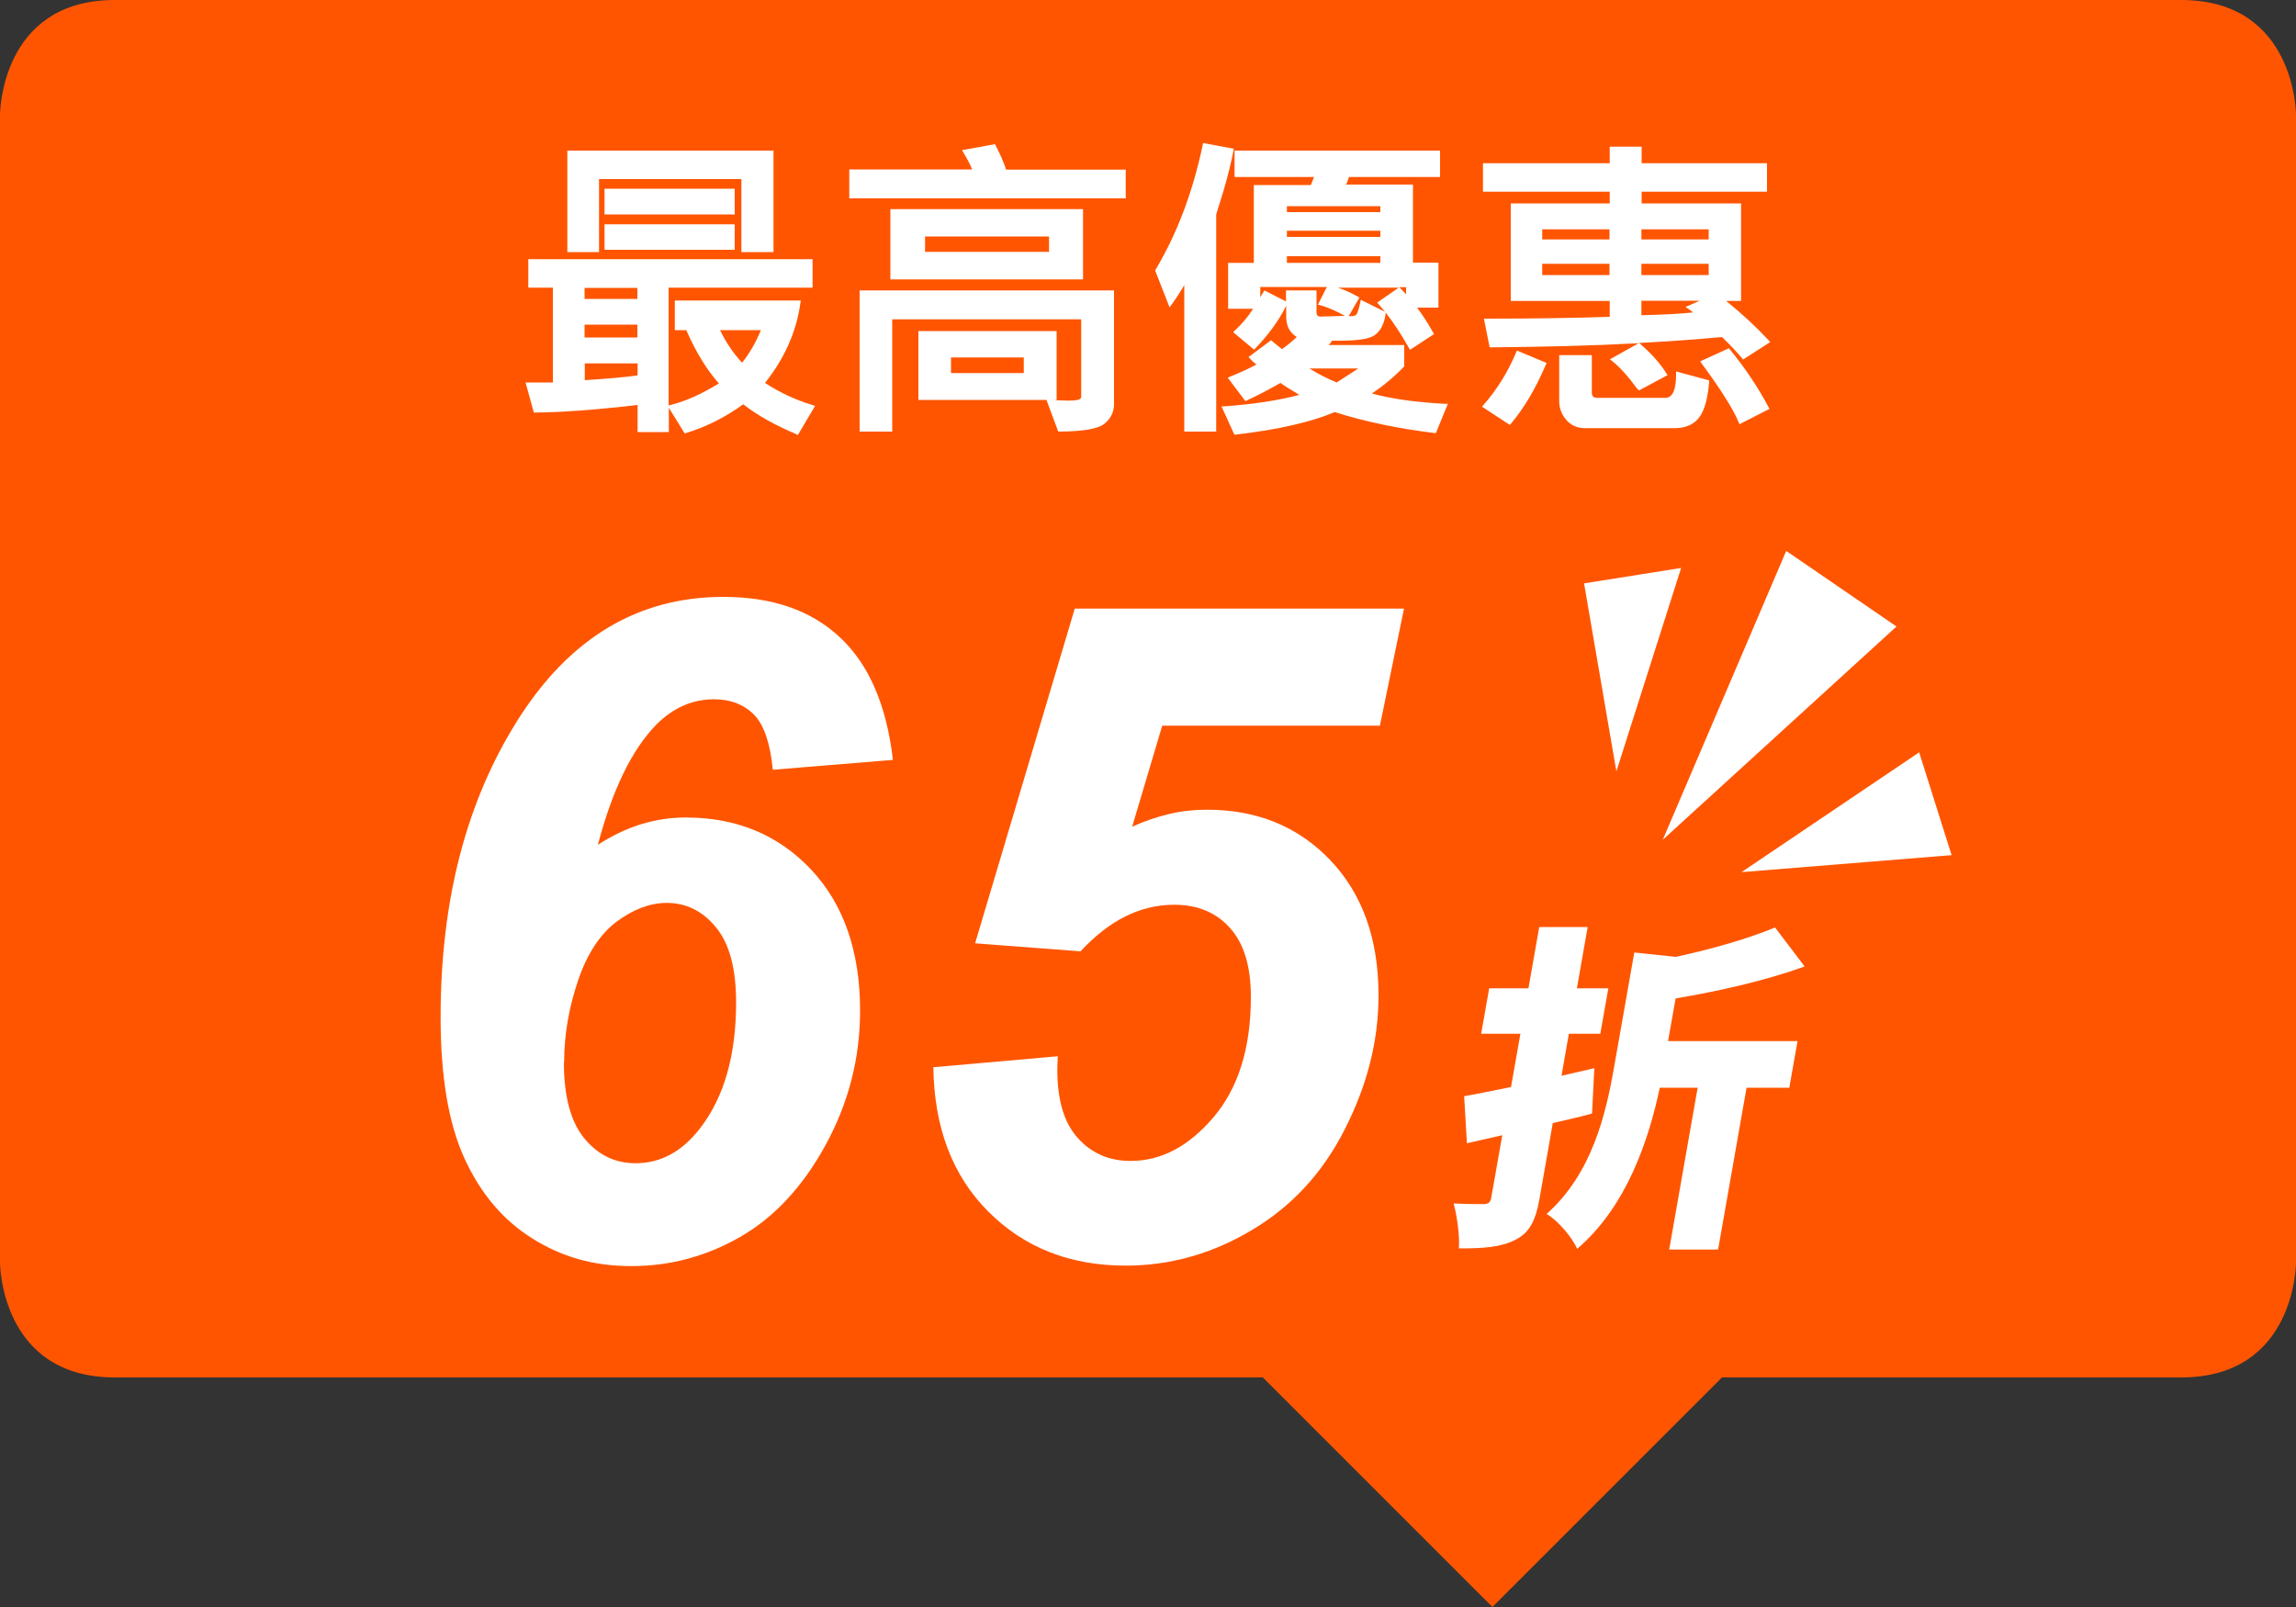
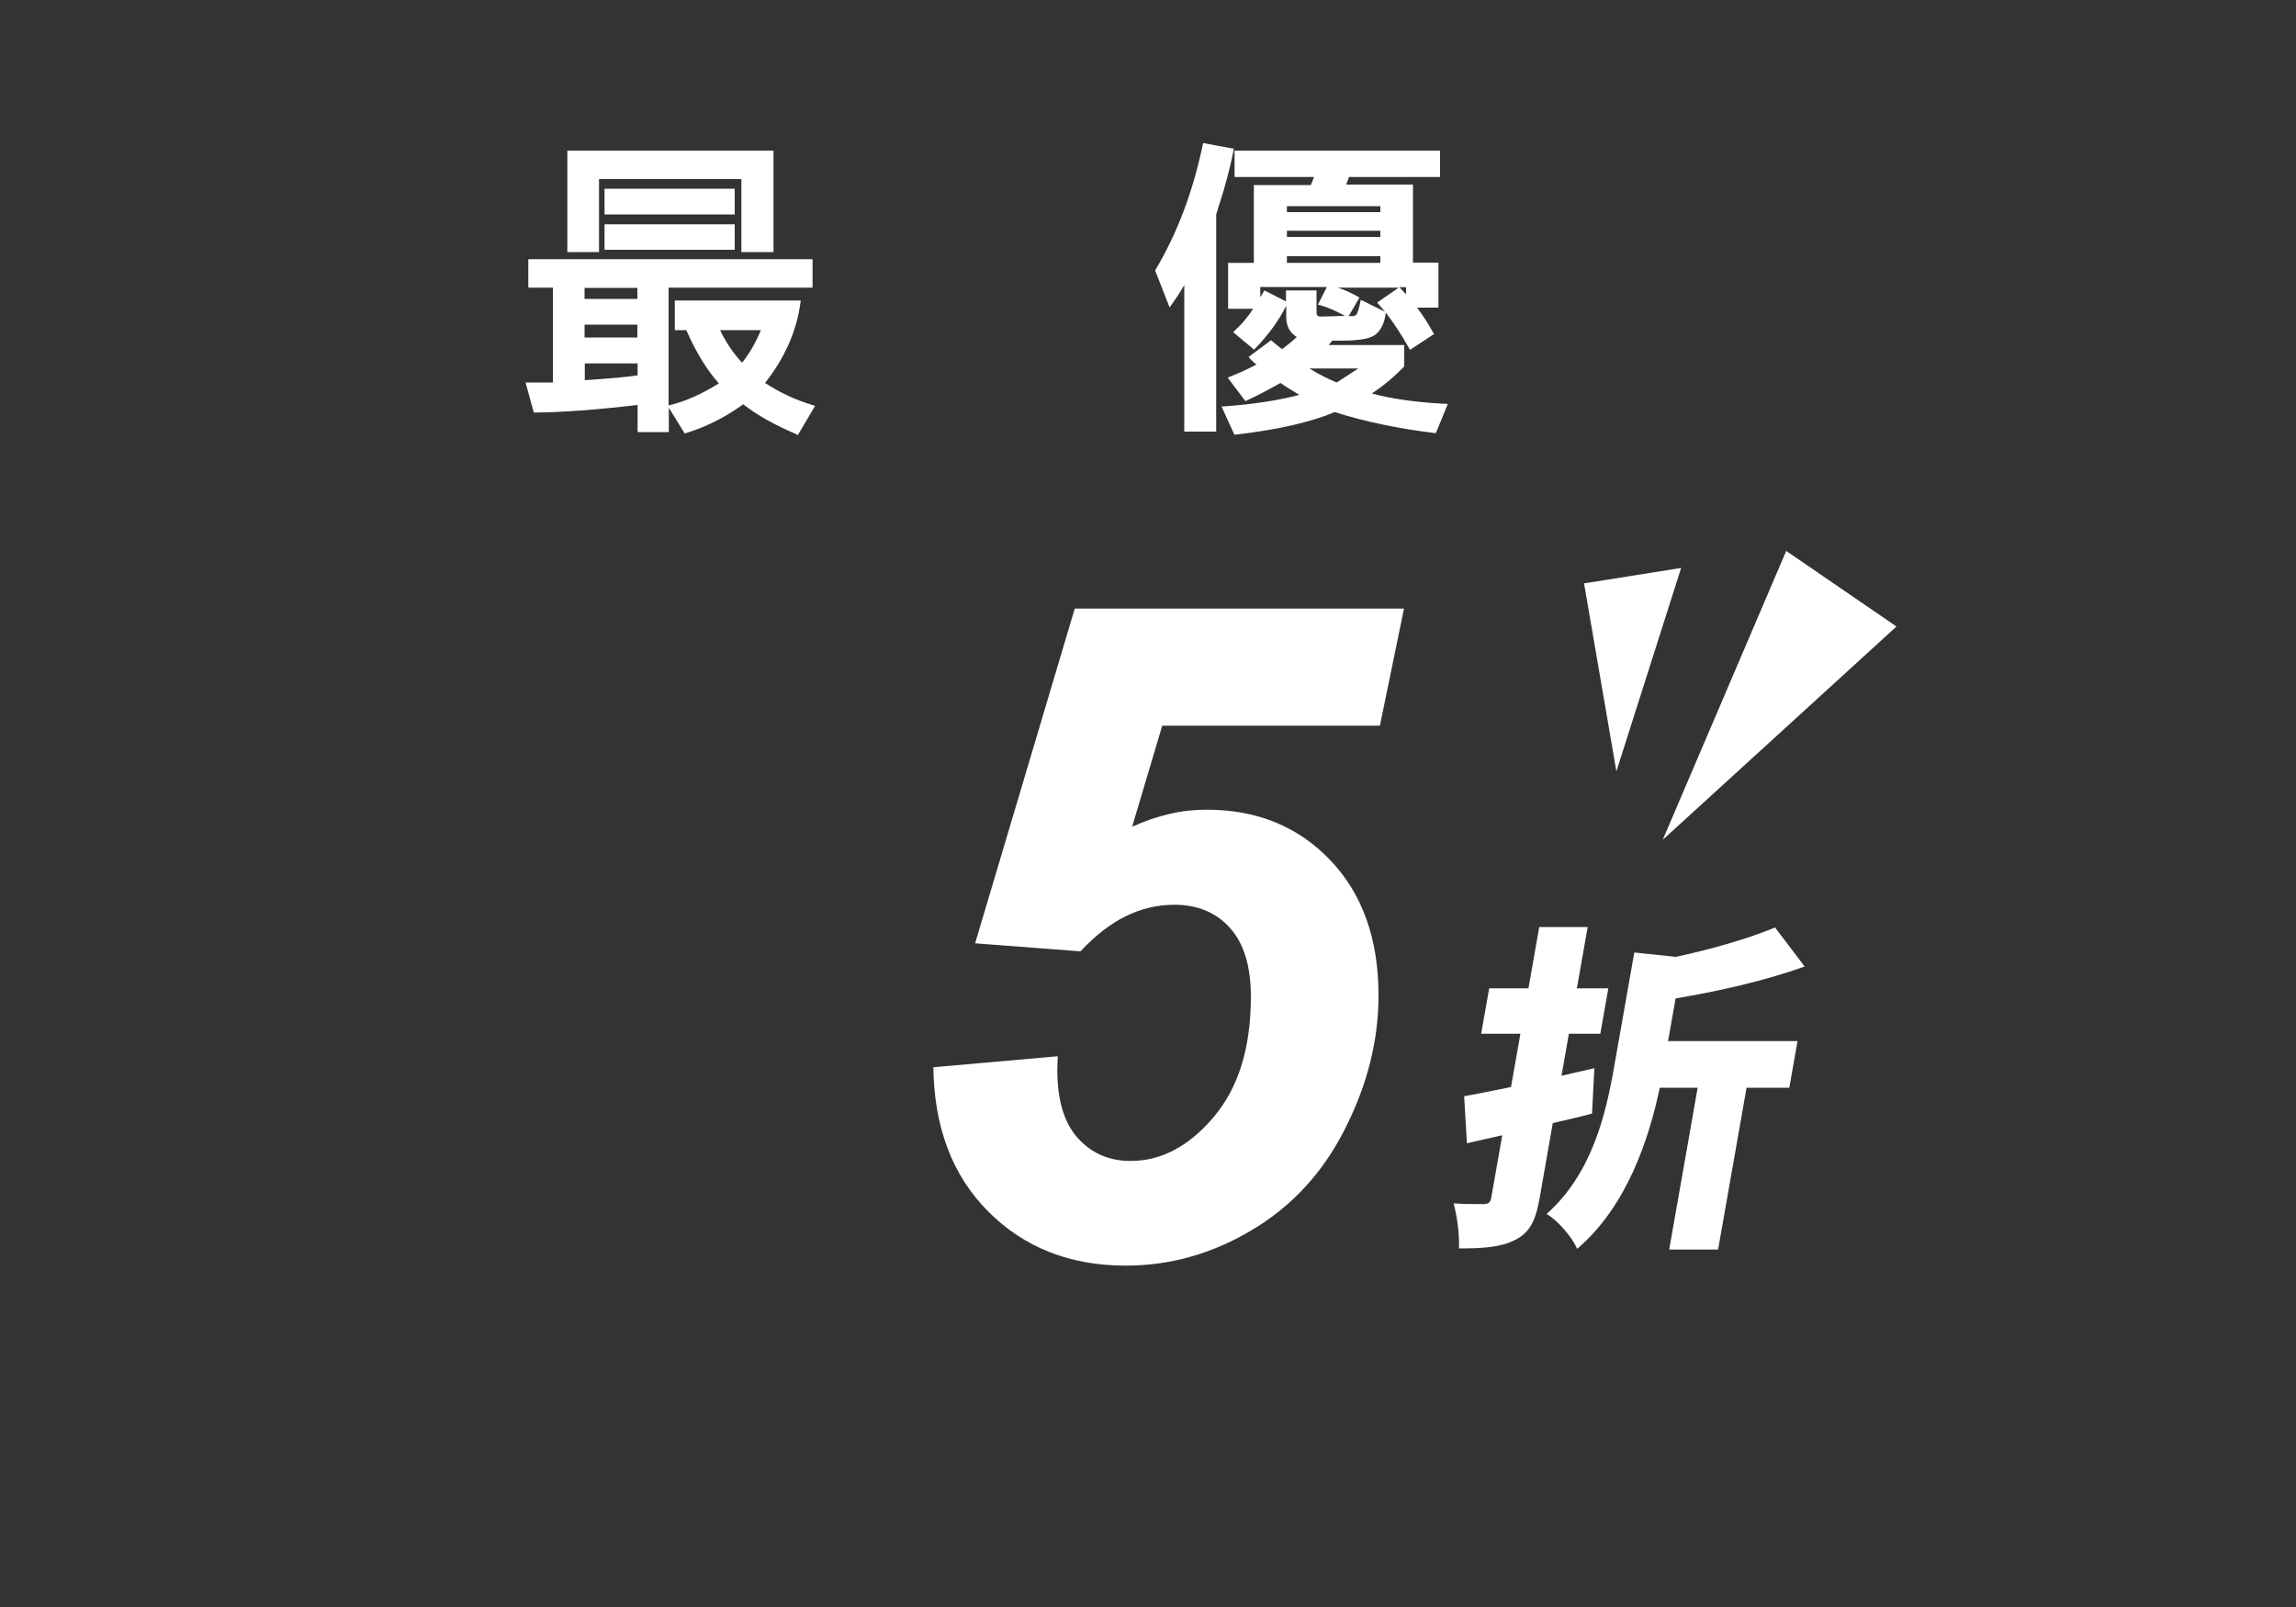
<svg xmlns="http://www.w3.org/2000/svg" id="_圖層_1" data-name="圖層_1" version="1.1" viewBox="0 0 100 70">
  <rect x="0" y="0" width="100" height="70" fill="#333333" stroke="none" />
  <defs>
    <style>
      .st0 {
        fill: #f50;
      }

      .st1 {
        fill: #fff;
      }
    </style>
  </defs>
-   <path id="_ベース" class="st0" d="M0,55V5S0,0,5,0h90c5,0,5,5,5,5v50s0,5-5,5h-20l-10,10-10-10H5c-5,0-5-5-5-5Z" />
  <path class="st1" d="M69.33,48.51c-.56.15-1.13.28-1.7.41l-.57,3.25c-.17.99-.43,1.51-1.05,1.83-.62.33-1.4.38-2.47.38.04-.55-.08-1.42-.23-1.96.51.03,1.12.03,1.31.03.21-.01.29-.07.33-.28l.48-2.72-1.54.35-.12-2.05c.58-.1,1.29-.25,2.04-.4l.41-2.32h-1.71l.35-1.98h1.71l.47-2.67h2.11l-.47,2.67h1.37l-.35,1.98h-1.37l-.32,1.83,1.43-.33-.1,1.96h0ZM77.95,47.38h-1.88l-1.24,7.05h-2.13l1.24-7.05h-1.65c-.47,2.23-1.43,5.17-3.6,7.02-.2-.49-.86-1.26-1.33-1.52,1.98-1.76,2.58-4.34,2.94-6.4l.88-4.99,1.81.19c1.58-.34,3.17-.8,4.32-1.28l1.29,1.7c-1.72.62-3.76,1.08-5.62,1.39l-.33,1.86h5.64l-.36,2.04h0Z" />
  <path class="st1" d="M69,25.41l4.22-.67-2.82,8.86s-1.41-8.2-1.41-8.2Z" />
  <path class="st1" d="M77.8,24l4.8,3.29-10.18,9.29,5.38-12.59Z" />
-   <path class="st1" d="M83.59,32.78l1.41,4.47-9.15.74,7.74-5.22Z" />
  <path class="st1" d="M34.68,18.91c-.93-.39-1.71-.83-2.31-1.3-.77.56-1.6.98-2.48,1.25l-.07.02-.69-1.12v1.06h-1.36v-1.18c-1.8.21-3.29.32-4.44.33h-.08l-.36-1.31h1.19v-4.13h-1.07v-1.24h12.38v1.24h-6.27v5.13l.08-.02c.66-.16,1.37-.48,2.11-.94-.52-.58-1-1.36-1.42-2.32h-.5v-1.29h5.49l-.02.11c-.17,1.24-.69,2.41-1.54,3.48.64.42,1.33.74,2.06.96l.12.04-.75,1.27s-.08-.03-.08-.03ZM25.47,16.56c1.08-.07,1.85-.14,2.3-.21v-.52h-2.3v.73h0ZM31.36,14.38c.25.52.57,1,.96,1.42.32-.4.6-.88.82-1.42,0,0-1.78,0-1.78,0ZM27.76,14.7v-.56h-2.3v.56h2.3ZM27.76,13.02v-.48h-2.3v.48h2.3ZM32.29,10.98v-3.18h-6.2v3.18h-1.38v-4.42h8.98v4.42h-1.4ZM26.33,10.88v-1.11h5.67v1.11h-5.67ZM26.33,9.34v-1.12h5.67v1.12h-5.67Z" />
-   <path class="st1" d="M45.58,17.42h-5.58v-3h6.02v3h-.2c.27.02.5.03.69.03.38,0,.48-.04.51-.06.05-.03.07-.06.07-.12v-3.36h-8.23v4.89h-1.42v-6.15h11.08v4.95c0,.35-.14.63-.42.86-.28.22-.91.33-1.94.34h-.07s-.52-1.4-.52-1.4ZM44.59,16.25v-.68h-3.17v.68h3.17ZM38.78,12.17v-3.06h8.39v3.06h-8.39ZM45.69,10.97v-.67h-5.4v.67s5.4,0,5.4,0ZM36.99,8.63v-1.25h5.35c-.08-.21-.21-.45-.37-.72l-.07-.12,1.44-.26.03.07c.2.38.35.73.45,1.04h5.21v1.25h-12.05,0Z" />
  <path class="st1" d="M53.18,17.7h.14c1.27-.09,2.37-.26,3.27-.5-.38-.23-.66-.4-.82-.52-.6.34-1.09.59-1.46.76l-.07.03-.77-1.02.12-.05c.43-.17.81-.35,1.13-.52-.12-.1-.21-.18-.27-.25l-.07-.08.98-.73.06.05c.1.09.24.2.42.34.24-.18.46-.36.64-.53-.31-.19-.46-.48-.46-.88v-.48c-.32.64-.77,1.26-1.34,1.85l-.06.06-.91-.76.08-.08c.29-.27.56-.58.79-.94h-1.09v-2h1.12v-3.39h2.48c.06-.13.1-.24.14-.35h-3.46v-1.15h8.95v1.15h-3.97c-.03.11-.07.22-.12.33h2.91v3.4h1.11v1.96h-.93c.23.31.47.67.69,1.07l.05.08-1.05.69-.05-.09c-.33-.59-.67-1.1-1.01-1.54v.05c-.06.46-.23.78-.51.96-.24.15-.73.22-1.48.22-.11,0-.22,0-.34,0-.04.06-.09.12-.15.19h3.29v.93c-.46.48-.93.86-1.41,1.18.83.23,1.9.38,3.17.45h.14s-.52,1.27-.52,1.27h-.08c-1.55-.19-3.01-.49-4.33-.91-1.01.43-2.48.77-4.3.98h-.07s-.56-1.23-.56-1.23h0ZM57.03,16.05c.37.23.77.44,1.19.61.19-.13.52-.33.94-.61h-2.14,0ZM57.34,12.65v.95c0,.14.05.19.19.19l1.05-.03c-.42-.23-.77-.38-1.06-.46l-.12-.03.39-.77h-2.9v.45c.07-.11.18-.3.18-.3l.94.48v-.48s1.32,0,1.32,0ZM58.24,12.52c.28.09.58.22.88.39l.09.05-.47.81h.16c.06,0,.12-.02.17-.06,0,0,.08-.07.17-.52l.03-.13,1.05.52c-.09-.11-.18-.22-.27-.32l-.07-.08.94-.65h-2.67ZM61.24,12.82v-.31h-.29s.18.19.29.31ZM60.12,11.45v-.29h-4.07v.29s4.07,0,4.07,0ZM60.12,10.32v-.27h-4.07v.27s4.07,0,4.07,0ZM60.12,9.24v-.26h-4.07v.26s4.07,0,4.07,0ZM51.58,18.81v-6.39c-.2.34-.38.61-.53.82l-.11.15-.63-1.61c.94-1.57,1.63-3.37,2.07-5.45l.02-.1,1.34.25-.02.1c-.08.42-.22,1-.43,1.73l-.32,1.03v9.46s-1.4,0-1.4,0h0Z" />
-   <path class="st1" d="M68.99,18.65c-.33-.01-.59-.14-.79-.38-.19-.23-.29-.5-.29-.79v-2.01h1.42v1.62c0,.17.07.24.24.24h2.97c.31-.01.46-.35.46-1.02v-.13l1.44.39v.08c-.06.68-.19,1.19-.41,1.5-.23.33-.6.5-1.09.5h-3.93ZM64.54,17.72l.08-.09c.58-.66,1.05-1.42,1.41-2.27l.04-.09,1.29.54-.04.09c-.43,1.01-.93,1.86-1.5,2.54l-.06.07-1.22-.8h0ZM75.72,18.38c-.25-.59-.79-1.44-1.6-2.54l-.07-.1,1.25-.57.05.06c.64.78,1.2,1.61,1.67,2.49l.05.09-1.31.67s-.04-.1-.04-.1ZM71.31,16.94c-.37-.51-.73-.92-1.08-1.2l-.11-.09,1.25-.7c-2.02.11-4.17.16-6.41.18h-.08l-.25-1.25h.12c2.09,0,3.9-.03,5.36-.08v-.69h-4.31v-4.25h4.31v-.51h-5.52v-1.24h5.52v-.72h1.39v.72h5.46v1.24h-5.46v.51h4.33v4.25h-.65c.66.53,1.28,1.1,1.84,1.7l.08.09-1.18.76-.06-.07c-.21-.25-.5-.56-.86-.91-1.15.11-2.35.19-3.61.26l.05.04c.48.42.86.84,1.13,1.27l.06.09-1.25.67-.05-.07h0ZM71.49,13.73c.91-.02,1.67-.06,2.25-.12-.07-.05-.13-.1-.18-.14l-.15-.1.62-.27h-2.54v.62h0ZM74.42,11.98v-.49h-2.93v.49h2.93ZM70.1,11.98v-.49h-2.93v.49h2.93ZM74.42,10.43v-.44h-2.93v.44h2.93ZM70.1,10.43v-.44h-2.93v.44h2.93Z" />
  <g>
-     <path class="st1" d="M38.9,33.1l-5.24.43c-.11-1.12-.37-1.92-.8-2.38-.44-.45-1.02-.69-1.76-.69-.94,0-1.79.37-2.53,1.12-1.05,1.08-1.9,2.82-2.53,5.22,1.21-.79,2.48-1.19,3.83-1.19,2.21,0,4.02.75,5.45,2.26,1.42,1.51,2.14,3.56,2.14,6.15,0,2.07-.5,4.02-1.5,5.85-1,1.83-2.25,3.17-3.74,4.02-1.49.85-3.06,1.26-4.72,1.26s-3.03-.4-4.31-1.2-2.26-1.96-2.96-3.49c-.7-1.53-1.04-3.58-1.04-6.15,0-5.1,1.12-9.42,3.38-12.98,2.26-3.56,5.24-5.33,8.93-5.33,2.13,0,3.82.58,5.08,1.76,1.26,1.17,2.03,2.95,2.31,5.33h-.02ZM24.56,46.27c0,1.5.3,2.61.9,3.33s1.34,1.07,2.22,1.07c1.09,0,2.02-.5,2.81-1.52,1.05-1.36,1.57-3.19,1.57-5.48,0-1.48-.29-2.57-.88-3.28-.58-.71-1.3-1.06-2.14-1.06-.72,0-1.44.27-2.16.8s-1.3,1.39-1.7,2.57-.61,2.37-.61,3.57Z" />
    <path class="st1" d="M40.64,46.49l5.43-.48c-.01.26-.02.45-.02.58,0,1.33.29,2.31.89,2.98.59.66,1.36,1,2.3,1,1.33,0,2.53-.63,3.61-1.9s1.63-3.01,1.63-5.25c0-1.33-.3-2.32-.91-3s-1.42-1.01-2.43-1.01c-.73,0-1.44.17-2.11.5s-1.34.85-1.97,1.53l-4.59-.35,4.34-14.58h14.34l-1.05,5.1h-9.48l-1.31,4.4c.55-.25,1.09-.43,1.64-.56s1.08-.18,1.62-.18c2.17,0,3.97.73,5.37,2.2,1.4,1.47,2.1,3.43,2.1,5.89,0,1.97-.49,3.91-1.47,5.83-.97,1.92-2.33,3.38-4.08,4.41-1.73,1.03-3.56,1.53-5.46,1.53-2.42,0-4.42-.78-5.99-2.36-1.56-1.56-2.36-3.67-2.39-6.31v.02Z" />
  </g>
</svg>